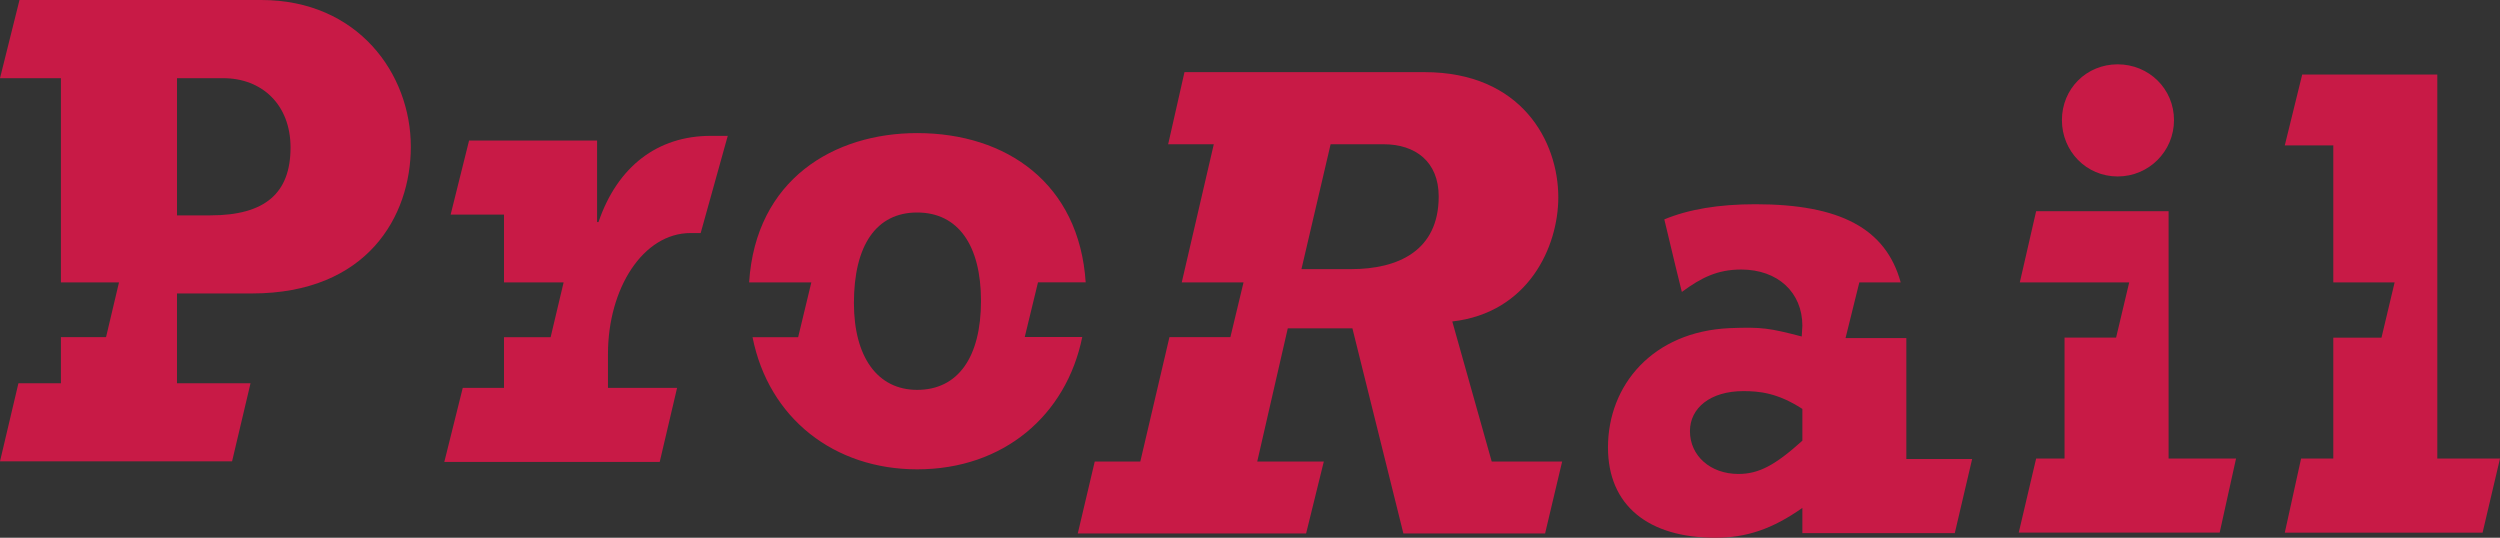
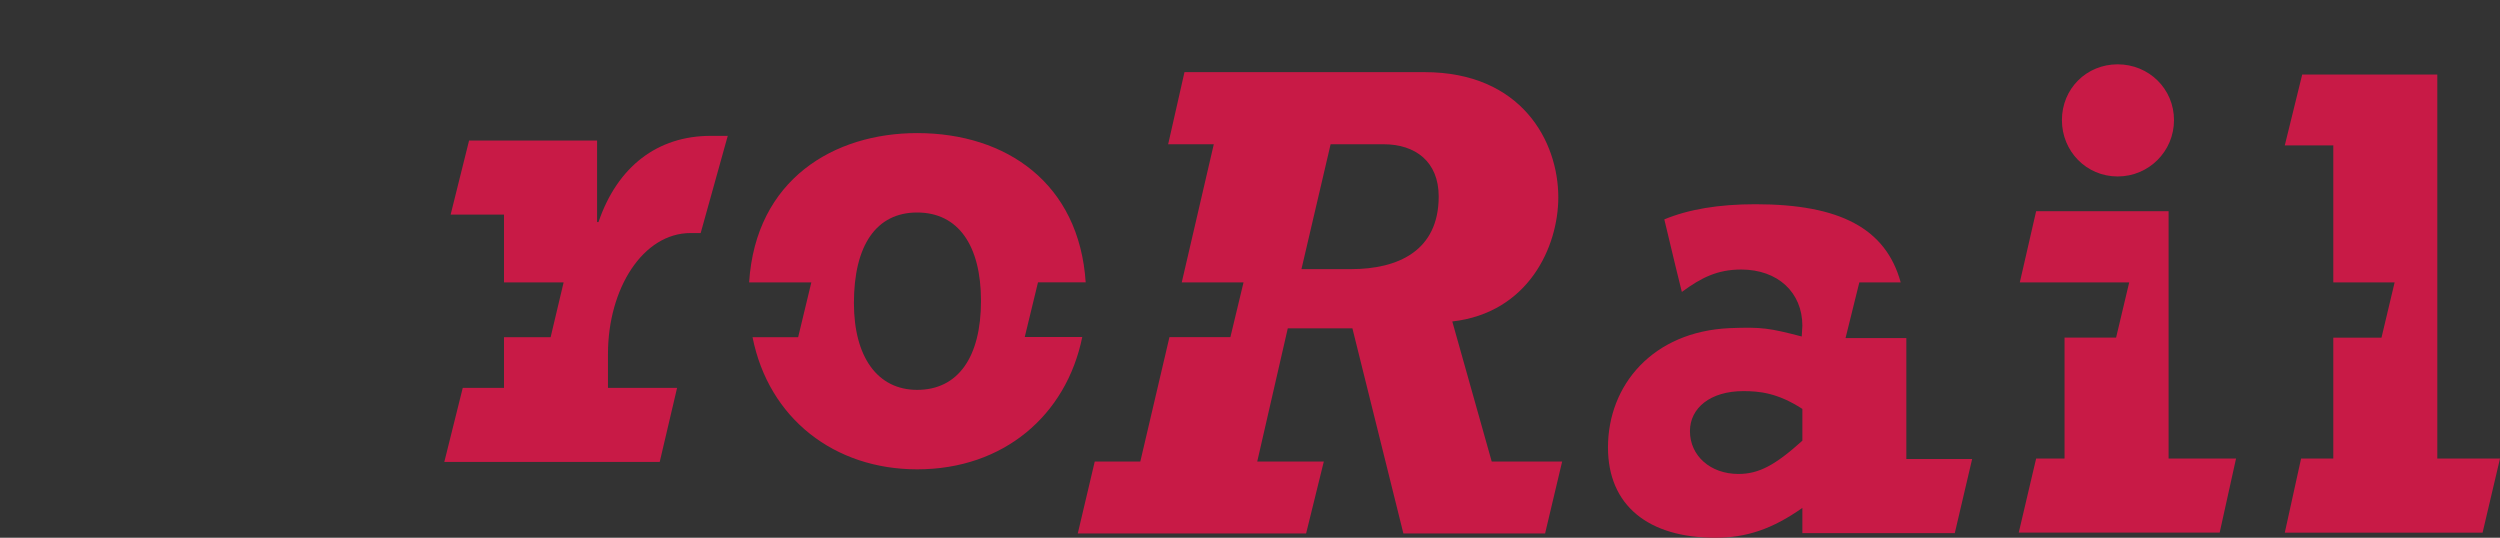
<svg xmlns="http://www.w3.org/2000/svg" version="1.1" width="1173.41" height="252.399" id="svg2" xml:space="preserve">
  <rect width="100%" height="100%" fill="#333333" stroke="none" />
  <defs id="defs6">
    <clipPath id="clipPath36">
      <path d="m 20.669,20.669 612.284,0 0,134.787 -612.284,0 0,-134.787 z" id="path38" />
    </clipPath>
    <clipPath id="clipPath84">
      <path d="m 20.669,318.574 540.637,0 0,560.993 -540.637,0 0,-560.993 z" id="path86" />
    </clipPath>
    <clipPath id="clipPath98">
      <path d="m 0,0 653.622,0 0,900.236 L 0,900.236 0,0 z" id="path100" />
    </clipPath>
    <clipPath id="clipPath402">
      <path d="m 0,0 653.622,0 0,900.236 L 0,900.236 0,0 z" id="path404" />
    </clipPath>
  </defs>
  <g transform="matrix(1.25,0,0,-1.25,-114.25,359.538)" id="g10">
    <g transform="matrix(8,0,0,8,651.528,114.319)" id="g40">
      <path d="m 0,0 -1.851,6.575 c 3.574,0.41 4.976,3.504 4.976,5.83 0,2.618 -1.722,5.873 -6.283,5.873 l -11.263,0 -0.766,-3.385 2.142,0 -1.504,-6.484 2.9,0 -0.617,-2.568 -2.86,0 -1.368,-5.841 -2.139,0 -0.796,-3.375 10.717,0 0.831,3.375 -3.125,0 1.434,6.253 3.033,0 2.393,-9.628 6.651,0 L 3.305,0 0,0 z m -6.603,9.032 -2.328,0 1.369,5.861 2.49,0 c 1.499,0 2.583,-0.826 2.583,-2.451 0,-2.556 -1.915,-3.41 -4.114,-3.41" id="path42" style="fill:#c81a46;fill-opacity:1;fill-rule:nonzero;stroke:none" />
    </g>
    <g transform="matrix(8,0,0,8,481.16,181.623)" id="g44">
      <path d="m 0,0 2.238,0 c -0.304,4.637 -3.713,7.004 -7.91,7.004 -3.905,0 -7.576,-2.17 -7.887,-7.008 l 2.92,0 -0.619,-2.573 -2.14,0 c 0.762,-3.83 3.857,-6.201 7.726,-6.201 4.06,0 7.002,2.537 7.749,6.21 l -2.699,0 L 0,0 z m -5.672,-5.048 c -1.853,0 -2.968,1.531 -2.968,4.077 0,2.717 1.054,4.248 2.968,4.248 1.917,0 2.996,-1.531 2.996,-4.148 0,-2.646 -1.079,-4.177 -2.996,-4.177" id="path46" style="fill:#c81a46;fill-opacity:1;fill-rule:nonzero;stroke:none" />
    </g>
    <g transform="matrix(8,0,0,8,189.496,287.631)" id="g48">
-       <path d="m 0,0 -11.347,0 -0.915,-3.67 2.859,0 0,-9.585 2.726,0 -0.605,-2.559 -0.008,0 -0.004,-0.01 -2.109,0 0,-2.166 -1.994,0 -0.865,-3.664 10.893,0 0.866,3.664 -3.451,0 0,4.216 3.511,0 c 5.419,0 7.464,3.624 7.464,6.887 C 7.021,-3.459 4.534,0 0,0 m -2.393,-10.109 -1.561,0 0,6.439 2.172,0 c 1.816,0 3.157,-1.244 3.157,-3.253 0,-2.135 -1.183,-3.186 -3.768,-3.186" id="path50" style="fill:#c81a46;fill-opacity:1;fill-rule:nonzero;stroke:none" />
-     </g>
+       </g>
    <g transform="matrix(8,0,0,8,358.24,236.615)" id="g52">
      <path d="m 0,0 c -2.487,0 -4.372,-1.432 -5.264,-4.045 l -0.066,0 0,3.826 -6.008,0 -0.866,-3.478 2.505,0 0,-3.181 2.798,0 -0.607,-2.56 -0.005,-0.013 -2.186,0 0,-2.377 -1.936,0 -0.866,-3.477 10.11,0 0.816,3.477 -3.244,0 0,1.594 c 0,3.065 1.64,5.673 3.88,5.673 l 0.471,0 L 0.803,0 0,0" id="path54" style="fill:#c81a46;fill-opacity:1;fill-rule:nonzero;stroke:none" />
    </g>
    <g transform="matrix(8,0,0,8,805.096,181.591)" id="g56">
      <path d="m 0,0 c -0.696,2.528 -2.844,3.669 -6.818,3.669 -1.718,0 -3.131,-0.236 -4.277,-0.711 l 0.534,-2.232 0.289,-1.174 c 0.905,0.668 1.667,1.052 2.785,1.052 1.723,0 2.872,-1.078 2.872,-2.64 l -0.03,-0.502 c -1.517,0.391 -1.858,0.452 -3.388,0.391 -3.603,-0.163 -5.706,-2.668 -5.706,-5.6 0,-2.711 1.88,-4.238 5.038,-4.238 1.472,0 2.679,0.412 4.086,1.4 l 0,-1.182 7.154,0 0.815,3.479 -3.089,0 0,5.674 -2.854,0 L -1.942,0 0,0 z m -4.615,-7.429 c -1.276,-1.15 -2.041,-1.562 -3,-1.562 -1.324,0 -2.277,0.859 -2.277,2.01 0,1.082 0.953,1.878 2.502,1.878 0.734,0 1.594,-0.07 2.775,-0.835 l 0,-1.491" id="path58" style="fill:#c81a46;fill-opacity:1;fill-rule:nonzero;stroke:none" />
    </g>
    <g transform="matrix(8,0,0,8,886.56,221.373)" id="g60">
      <path d="M 0,0 C 1.466,0 2.645,1.182 2.645,2.645 2.645,4.113 1.466,5.263 0,5.263 -1.47,5.263 -2.616,4.113 -2.616,2.645 -2.616,1.182 -1.47,0 0,0" id="path62" style="fill:#c81a46;fill-opacity:1;fill-rule:nonzero;stroke:none" />
    </g>
    <g transform="matrix(8,0,0,8,905.688,115.459)" id="g64">
      <path d="m 0,0 0,11.609 -6.217,0 -0.766,-3.342 5.134,0 -0.615,-2.591 -2.42,0 0,-5.676 -1.333,0 -0.817,-3.477 9.431,0 L 3.166,0 0,0 z" id="path66" style="fill:#c81a46;fill-opacity:1;fill-rule:nonzero;stroke:none" />
    </g>
    <g transform="matrix(8,0,0,8,1006.584,115.444)" id="g68">
      <path d="m 0,0 0,18.024 -6.341,0 -0.817,-3.324 2.277,0 0,-6.431 2.878,0 -0.617,-2.596 -2.261,0 0,-5.673 -1.512,0 -0.765,-3.478 9.283,0 L 2.943,0 0,0 z" id="path70" style="fill:#c81a46;fill-opacity:1;fill-rule:nonzero;stroke:none" />
    </g>
    <g id="g398">
      <g clip-path="url(#clipPath402)" id="g400">
        <g transform="translate(578.01,8.971)" id="g406">
          <path d="m 0,0 0,-2.971 0.563,0 0,4.178 -0.417,0 C 0.072,0.883 -0.04,0.677 -0.19,0.59 -0.341,0.503 -0.606,0.441 -0.987,0.404 L -0.987,0 0,0 z" id="path408" style="fill:none;stroke:#ffffff;stroke-width:0.4;stroke-linecap:butt;stroke-linejoin:miter;stroke-miterlimit:10;stroke-opacity:1;stroke-dasharray:none" />
        </g>
        <g transform="translate(581.344,5.886)" id="g410">
          <path d="M 0,0 C 0.484,0 0.858,0.126 1.122,0.378 1.386,0.63 1.518,0.956 1.518,1.356 1.518,1.606 1.456,1.818 1.332,1.991 1.207,2.164 1.035,2.28 0.814,2.341 0.951,2.397 1.062,2.476 1.148,2.575 1.287,2.735 1.356,2.944 1.356,3.202 1.356,3.563 1.239,3.839 1.005,4.03 0.771,4.22 0.439,4.315 0.012,4.315 -0.529,4.315 -0.907,4.12 -1.122,3.729 -1.247,3.511 -1.31,3.245 -1.31,2.933 l 0.522,0 c 0.01,0.238 0.052,0.421 0.126,0.55 0.135,0.235 0.378,0.352 0.729,0.352 0.198,0 0.371,-0.057 0.519,-0.17 C 0.734,3.552 0.809,3.391 0.809,3.182 0.809,2.9 0.697,2.705 0.475,2.596 0.348,2.533 0.186,2.502 -0.012,2.502 l -0.12,0.003 -0.138,0.012 0,-0.466 0.11,0.004 0.107,0.002 c 0.315,0 0.56,-0.058 0.737,-0.173 C 0.861,1.769 0.949,1.566 0.949,1.277 0.949,1.043 0.865,0.852 0.697,0.703 0.529,0.555 0.307,0.48 0.029,0.48 c -0.357,0 -0.604,0.111 -0.741,0.332 -0.078,0.123 -0.129,0.32 -0.152,0.591 l -0.551,0 c 0,-0.39 0.112,-0.722 0.335,-0.994 C -0.856,0.136 -0.496,0 0,0 z" id="path412" style="fill:none;stroke:#ffffff;stroke-width:0.4;stroke-linecap:butt;stroke-linejoin:miter;stroke-miterlimit:10;stroke-opacity:1;stroke-dasharray:none" />
        </g>
        <g transform="translate(583.372,7.4)" id="g414">
          <path d="m 0,0 1.471,0 0,0.542 L 0,0.542 0,0 z" id="path416" style="fill:none;stroke:#ffffff;stroke-width:0.4;stroke-linecap:butt;stroke-linejoin:miter;stroke-miterlimit:10;stroke-opacity:1;stroke-dasharray:none" />
        </g>
        <g transform="translate(586.744,10.195)" id="g418">
          <path d="m 0,0 c -0.604,0 -1.021,-0.318 -1.251,-0.955 -0.123,-0.342 -0.185,-0.751 -0.185,-1.228 0,-0.615 0.103,-1.105 0.308,-1.47 0.246,-0.438 0.621,-0.657 1.125,-0.657 0.559,0 0.961,0.268 1.207,0.803 0.17,0.373 0.255,0.845 0.255,1.415 0,0.602 -0.094,1.075 -0.281,1.421 C 0.936,-0.224 0.543,0 0,0 z m -0.007,-3.829 c -0.341,0 -0.581,0.198 -0.722,0.595 -0.092,0.259 -0.138,0.603 -0.138,1.031 0,0.568 0.072,0.998 0.216,1.29 0.143,0.292 0.371,0.438 0.682,0.438 0.338,0 0.566,-0.153 0.684,-0.461 0.117,-0.308 0.176,-0.7 0.176,-1.176 0,-0.66 -0.082,-1.112 -0.244,-1.354 -0.162,-0.242 -0.38,-0.363 -0.654,-0.363 z" id="path420" style="fill:none;stroke:#ffffff;stroke-width:0.4;stroke-linecap:butt;stroke-linejoin:miter;stroke-miterlimit:10;stroke-opacity:1;stroke-dasharray:none" />
        </g>
        <g transform="translate(590.019,8.971)" id="g422">
          <path d="m 0,0 0,-2.971 0.563,0 0,4.178 -0.417,0 C 0.072,0.883 -0.04,0.677 -0.19,0.59 -0.341,0.503 -0.606,0.441 -0.987,0.404 L -0.987,0 0,0 z" id="path424" style="fill:none;stroke:#ffffff;stroke-width:0.4;stroke-linecap:butt;stroke-linejoin:miter;stroke-miterlimit:10;stroke-opacity:1;stroke-dasharray:none" />
        </g>
        <g transform="translate(592.044,7.4)" id="g426">
-           <path d="m 0,0 1.471,0 0,0.542 L 0,0.542 0,0 z" id="path428" style="fill:none;stroke:#ffffff;stroke-width:0.4;stroke-linecap:butt;stroke-linejoin:miter;stroke-miterlimit:10;stroke-opacity:1;stroke-dasharray:none" />
-         </g>
+           </g>
        <g transform="translate(595.354,8.971)" id="g430">
-           <path d="m 0,0 0,-2.971 0.563,0 0,4.178 -0.417,0 C 0.072,0.883 -0.04,0.677 -0.19,0.59 -0.341,0.503 -0.606,0.441 -0.987,0.404 L -0.987,0 0,0 z" id="path432" style="fill:none;stroke:#ffffff;stroke-width:0.4;stroke-linecap:butt;stroke-linejoin:miter;stroke-miterlimit:10;stroke-opacity:1;stroke-dasharray:none" />
+           <path d="m 0,0 0,-2.971 0.563,0 0,4.178 -0.417,0 C 0.072,0.883 -0.04,0.677 -0.19,0.59 -0.341,0.503 -0.606,0.441 -0.987,0.404 L -0.987,0 0,0 " id="path432" style="fill:none;stroke:#ffffff;stroke-width:0.4;stroke-linecap:butt;stroke-linejoin:miter;stroke-miterlimit:10;stroke-opacity:1;stroke-dasharray:none" />
        </g>
        <g transform="translate(597.768,7.485)" id="g434">
          <path d="M 0,0 1.345,1.906 1.345,0 0,0 z m 1.881,-1.485 0,1.025 0.618,0 0,0.46 -0.618,0 0,2.722 -0.445,0 -1.922,-2.666 0,-0.516 1.84,0 0,-1.025 0.527,0 z" id="path436" style="fill:none;stroke:#ffffff;stroke-width:0.4;stroke-linecap:butt;stroke-linejoin:miter;stroke-miterlimit:10;stroke-opacity:1;stroke-dasharray:none" />
        </g>
        <g transform="translate(607.029,8.971)" id="g438">
          <path d="m 0,0 0,-2.971 0.563,0 0,4.178 -0.417,0 C 0.072,0.883 -0.04,0.677 -0.19,0.59 -0.341,0.503 -0.606,0.441 -0.987,0.404 L -0.987,0 0,0 z" id="path440" style="fill:none;stroke:#ffffff;stroke-width:0.4;stroke-linecap:butt;stroke-linejoin:miter;stroke-miterlimit:10;stroke-opacity:1;stroke-dasharray:none" />
        </g>
        <g transform="translate(610.363,5.886)" id="g442">
          <path d="M 0,0 C 0.484,0 0.858,0.126 1.122,0.378 1.386,0.63 1.518,0.956 1.518,1.356 1.518,1.606 1.456,1.818 1.332,1.991 1.207,2.164 1.035,2.28 0.814,2.341 0.951,2.397 1.062,2.476 1.148,2.575 1.287,2.735 1.356,2.944 1.356,3.202 1.356,3.563 1.239,3.839 1.005,4.03 0.771,4.22 0.439,4.315 0.012,4.315 -0.529,4.315 -0.907,4.12 -1.122,3.729 -1.247,3.511 -1.31,3.245 -1.31,2.933 l 0.522,0 c 0.01,0.238 0.052,0.421 0.126,0.55 0.135,0.235 0.378,0.352 0.729,0.352 0.198,0 0.371,-0.057 0.519,-0.17 C 0.734,3.552 0.809,3.391 0.809,3.182 0.809,2.9 0.697,2.705 0.475,2.596 0.348,2.533 0.186,2.502 -0.012,2.502 l -0.12,0.003 -0.138,0.012 0,-0.466 0.11,0.004 0.107,0.002 c 0.315,0 0.56,-0.058 0.737,-0.173 C 0.861,1.769 0.949,1.566 0.949,1.277 0.949,1.043 0.865,0.852 0.697,0.703 0.529,0.555 0.307,0.48 0.029,0.48 c -0.357,0 -0.604,0.111 -0.741,0.332 -0.078,0.123 -0.129,0.32 -0.152,0.591 l -0.551,0 c 0,-0.39 0.112,-0.722 0.335,-0.994 C -0.856,0.136 -0.496,0 0,0 z" id="path444" style="fill:none;stroke:#ffffff;stroke-width:0.4;stroke-linecap:butt;stroke-linejoin:miter;stroke-miterlimit:10;stroke-opacity:1;stroke-dasharray:none" />
        </g>
        <g transform="translate(612.806,8.458)" id="g446">
          <path d="m 0,0 0.612,0 0,0.639 L 0,0.639 0,0 z m 0,-2.458 0.612,0 0,0.639 -0.612,0 0,-0.639 z" id="path448" style="fill:none;stroke:#ffffff;stroke-width:0.4;stroke-linecap:butt;stroke-linejoin:miter;stroke-miterlimit:10;stroke-opacity:1;stroke-dasharray:none" />
        </g>
        <g transform="translate(615.37,8.971)" id="g450">
          <path d="m 0,0 0,-2.971 0.563,0 0,4.178 -0.417,0 C 0.072,0.883 -0.04,0.677 -0.19,0.59 -0.341,0.503 -0.606,0.441 -0.987,0.404 L -0.987,0 0,0 z" id="path452" style="fill:none;stroke:#ffffff;stroke-width:0.4;stroke-linecap:butt;stroke-linejoin:miter;stroke-miterlimit:10;stroke-opacity:1;stroke-dasharray:none" />
        </g>
        <g transform="translate(618.707,8.971)" id="g454">
          <path d="m 0,0 0,-2.971 0.563,0 0,4.178 -0.417,0 C 0.072,0.883 -0.04,0.677 -0.19,0.59 -0.341,0.503 -0.606,0.441 -0.987,0.404 L -0.987,0 0,0 z" id="path456" style="fill:none;stroke:#ffffff;stroke-width:0.4;stroke-linecap:butt;stroke-linejoin:miter;stroke-miterlimit:10;stroke-opacity:1;stroke-dasharray:none" />
        </g>
      </g>
    </g>
  </g>
</svg>